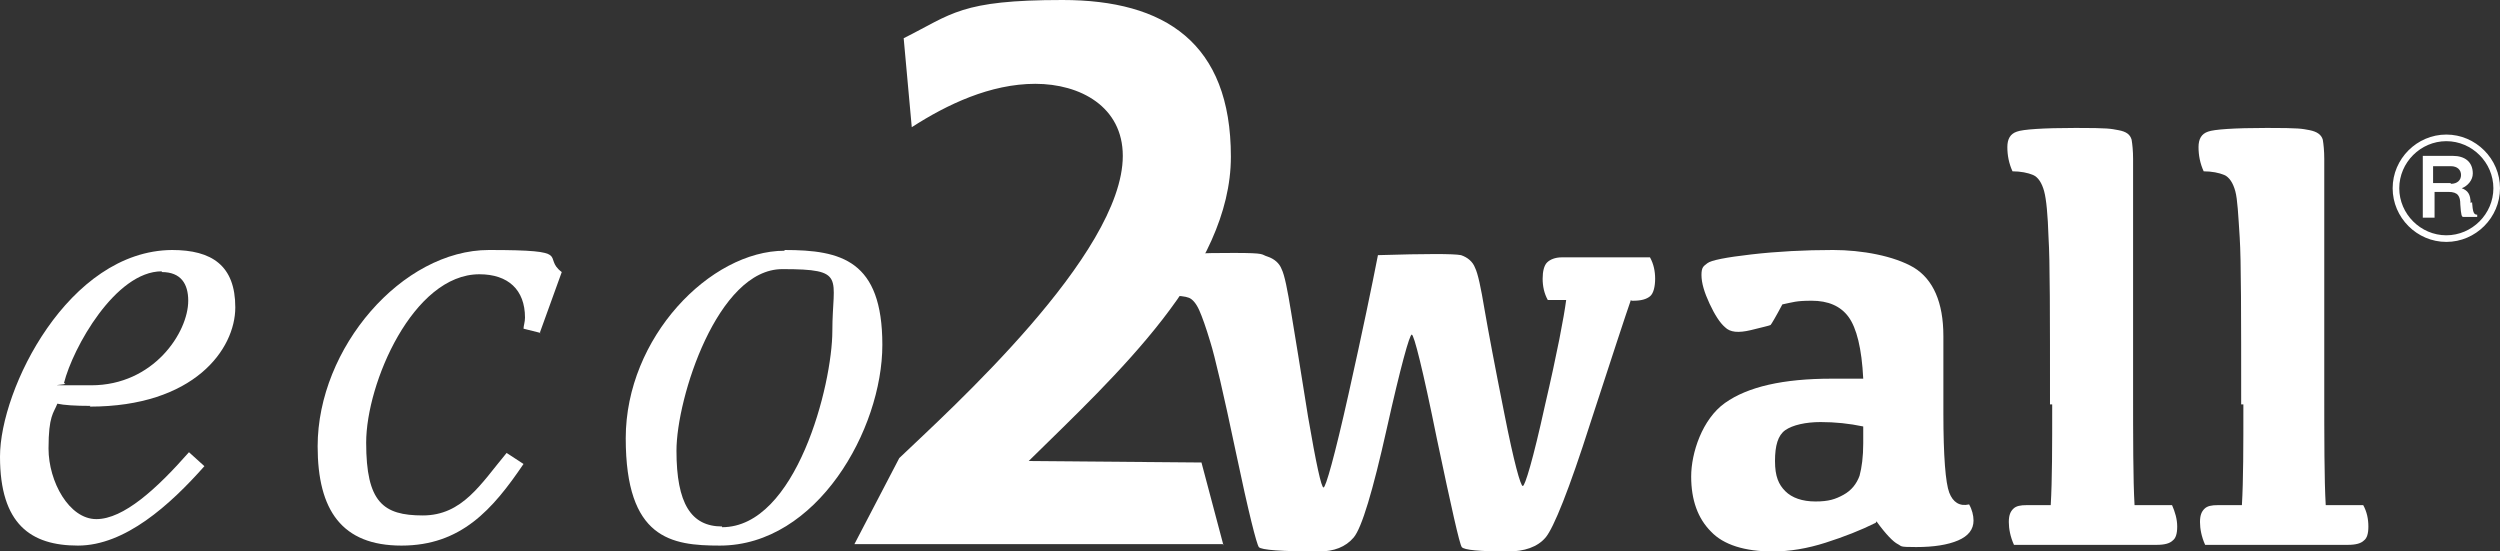
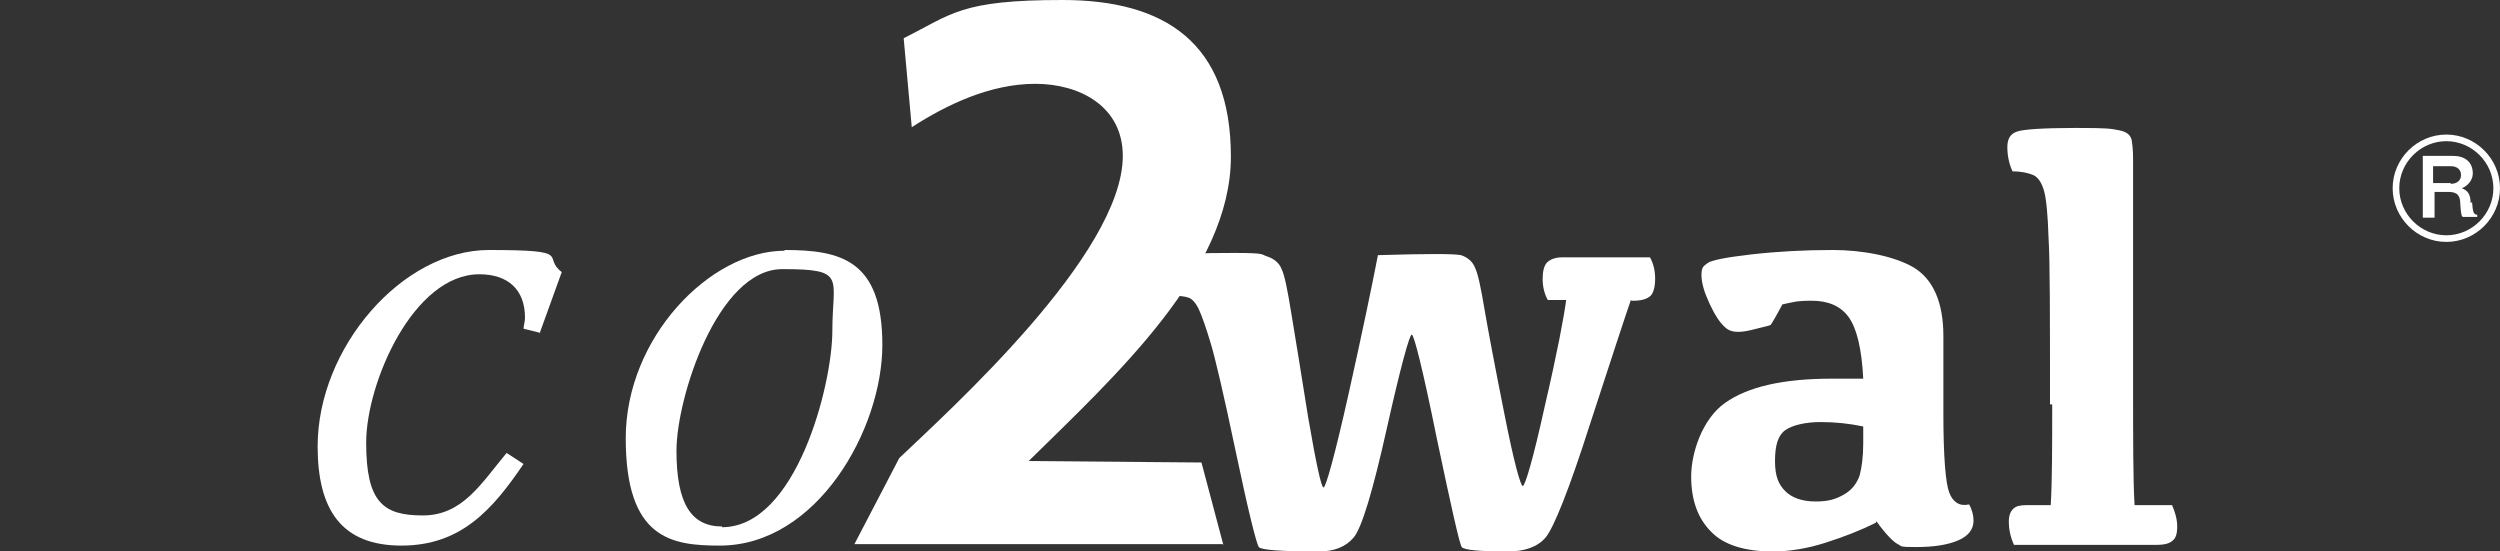
<svg xmlns="http://www.w3.org/2000/svg" id="Ebene_1" data-name="Ebene 1" width="340" height="75" version="1.1" viewBox="0 0 340 75">
  <rect x="0" y="0" width="340" height="75" fill="#333333" stroke="none" />
  <defs>
    <style>
      .cls-1 {
        fill: #fff;
        stroke-width: 0px;
      }
    </style>
  </defs>
-   <path class="cls-1" d="M22,37c2.6,0,3.6,1.6,3.6,3.9,0,4.3-4.7,11.5-13.2,11.5s-2.5,0-3.7-.3c1.2-4.8,7-15.2,13.3-15.2M12.2,55.3c14.2,0,19.8-7.8,19.8-13.5s-3.2-7.8-8.6-7.8C9.3,34.1,0,52.9,0,62.1s4.2,12.1,10.6,12.1,12.5-5.5,17.2-10.8l-2.1-1.9c-4.4,5-8.9,9.1-12.6,9.1s-6.5-5.1-6.5-9.6.7-4.8,1.2-6.1c.9.2,2.4.3,4.5.3" />
  <path class="cls-1" d="M73.6,45.3l-2.4-.6c0-.4.2-.9.2-1.5,0-3.8-2.3-5.9-6.2-5.9-9,0-15.4,14.8-15.4,22.9s2.3,9.9,7.7,9.9,7.9-4.3,11.4-8.5l2.3,1.5c-4.2,6.2-8.5,11.1-16.6,11.1s-11.4-4.8-11.4-13.5c0-13.4,11.5-26.7,23.3-26.7s7.1.9,9.9,3l-3,8.3Z" />
  <path class="cls-1" d="M98.2,71.6c-4.2,0-6.2-3.1-6.2-10.3s5.6-24.7,14.4-24.7,6.8,1.1,6.8,8.4-4.9,26.7-15,26.7M106.7,34.1c-10.1,0-21.6,11.8-21.6,25.5s6.2,14.6,12.8,14.6c13.2,0,22.1-15.8,22.1-27.3s-5.6-12.9-13.3-12.9" />
  <path class="cls-1" d="M333.3,24.9h-2.4v-2.3h2.4c.9,0,1.4.5,1.4,1.2s-.5,1.2-1.4,1.2M336,27.6c0-1.2-.4-1.7-1.2-2h0c.8-.3,1.5-1.1,1.5-2,0-1.6-1.1-2.4-2.7-2.4h-4.1v8.4h1.6v-3.5h1.9c1.3,0,1.6.6,1.6,1.7.1,1.5.2,1.7.4,1.7h1.9v-.3c-.5,0-.6-.4-.7-1.7" />
  <path class="cls-1" d="M332.7,32c-3.5,0-6.4-2.9-6.4-6.4s2.9-6.4,6.4-6.4,6.4,2.9,6.4,6.4-2.9,6.4-6.4,6.4M332.7,18.3c-4,0-7.3,3.3-7.3,7.3s3.3,7.3,7.3,7.3,7.3-3.3,7.3-7.3-3.3-7.3-7.3-7.3" />
  <path class="cls-1" d="M166.4,74.2l-3-11.3-23.5-.2c11.9-11.7,27.5-25.9,27.5-41.4S158.4,0,144.5,0s-15,1.9-21.6,5.2l1.1,12.1c4.8-3.1,10.7-5.9,16.8-5.9s11.9,3.1,11.9,9.8c0,13.4-23.6,34.6-30.4,41.1l-6.1,11.7h50.1Z" />
  <path class="cls-1" d="M221.8,40.8c-.7,2-2.5,7.5-5.5,16.7-2.9,9.1-5,14.3-6.1,15.6s-2.9,1.9-5.1,1.9c-3.9,0-6-.2-6.3-.6s-1.4-5.3-3.4-14.8c-1.9-9.4-3.1-14.1-3.4-14.1s-1.5,4.3-3.4,12.8c-1.9,8.5-3.4,13.5-4.5,14.8s-2.7,1.9-4.7,1.9c-5.1,0-7.9-.2-8.2-.6s-1.4-4.7-3.1-12.8c-1.7-8.1-2.9-13.2-3.5-15.1-.6-2-1.1-3.4-1.5-4.3-.4-.9-.9-1.5-1.4-1.7-.5-.2-1.4-.3-2.7-.3-.5-1-.7-2-.7-3.1s.5-2,1.4-2.3c1-.3,3.6-.4,8.1-.4s3.6.2,4.6.5c.9.3,1.6.9,1.9,1.7.4.8.8,2.8,1.3,5.9.5,3.1,1.3,7.8,2.3,14.2,1.1,6.4,1.8,9.6,2.1,9.6s1.5-4.2,3.4-12.7c1.9-8.5,3.2-14.8,4-18.9,6.6-.2,10.3-.2,11.3,0,.9.3,1.6.9,1.9,1.7.4.8.8,2.7,1.3,5.7.5,2.9,1.4,7.7,2.7,14.2,1.3,6.6,2.2,9.8,2.5,9.8s1.4-3.6,3-10.9c1.7-7.3,2.6-12.1,2.9-14.4h-2.5c-.5-.9-.7-1.9-.7-2.9s.2-1.8.6-2.2,1.1-.7,2-.7h12c.5.9.7,1.9.7,2.9s-.2,2-.7,2.4c-.5.4-1.2.6-2.3.6h-.2Z" />
  <path class="cls-1" d="M255.1,71.1c-2,1-4.3,1.9-6.8,2.7-2.5.8-4.9,1.2-7.2,1.2-3.8,0-6.7-.9-8.4-2.7-1.8-1.8-2.7-4.3-2.7-7.5s1.5-7.8,4.6-10c3.1-2.2,7.9-3.3,14.5-3.3h4.3c-.2-4.1-.9-6.9-2-8.4-1.1-1.5-2.8-2.2-5-2.2s-2.5.2-4,.5c-.9,1.7-1.5,2.7-1.6,2.8-.2.1-1.1.3-2.7.7-1.7.4-2.8.3-3.5-.4-.7-.6-1.4-1.7-2.1-3.2-.7-1.5-1.1-2.8-1.1-3.9s.3-1.2.8-1.6c.5-.4,2.5-.8,6-1.2s7.2-.6,11.1-.6,8.3.8,11,2.4c2.6,1.6,4,4.7,4,9.3v10.5c0,5.9.3,9.5.8,10.8s1.4,1.9,2.7,1.6c.4.7.6,1.5.6,2.2,0,1.2-.7,2.1-2.1,2.7-1.4.6-3.3.9-5.7.9s-1.9-.1-2.5-.4-1.6-1.3-2.9-3.1ZM253.4,58c-1.9-.4-3.8-.6-5.8-.6s-3.8.4-4.8,1.1-1.4,2.1-1.4,4.2.5,3.2,1.4,4.1,2.3,1.4,4.1,1.4,2.7-.3,3.8-.9c1.1-.6,1.8-1.5,2.2-2.6.3-1.1.5-2.6.5-4.4v-2.3Z" />
  <path class="cls-1" d="M278.8,55c0-12,0-19.6-.2-22.7-.1-3.1-.3-5.2-.6-6.3-.3-1.1-.8-1.9-1.5-2.2-.7-.3-1.7-.5-2.8-.5-.5-1.1-.7-2.2-.7-3.3s.4-1.8,1.3-2.1c.8-.3,3.5-.5,8-.5s4.7.1,5.8.3,1.6.6,1.8,1.3c.1.6.2,1.5.2,2.6v30.6c0,7.6,0,13.1.2,16.5h5.1c.4.9.7,1.9.7,2.9s-.2,1.6-.6,1.9c-.4.4-1.1.6-2.2.6h-19.4c-.5-1.1-.7-2.2-.7-3.1s.2-1.4.6-1.8c.4-.4,1-.5,1.8-.5h3.3c.2-3.4.2-8,.2-13.7Z" />
-   <path class="cls-1" d="M304.8,55c0-12,0-19.6-.2-22.7s-.3-5.2-.6-6.3c-.3-1.1-.8-1.9-1.5-2.2-.7-.3-1.7-.5-2.8-.5-.5-1.1-.7-2.2-.7-3.3s.4-1.8,1.3-2.1c.8-.3,3.5-.5,8-.5s4.7.1,5.8.3c1,.2,1.6.6,1.8,1.3.1.6.2,1.5.2,2.6v30.6c0,7.6,0,13.1.2,16.5h5.1c.5.9.7,1.9.7,2.9s-.2,1.6-.6,1.9c-.4.4-1.1.6-2.2.6h-19.4c-.5-1.1-.7-2.2-.7-3.1s.2-1.4.6-1.8c.4-.4,1-.5,1.8-.5h3.3c.2-3.4.2-8,.2-13.7Z" />
</svg>